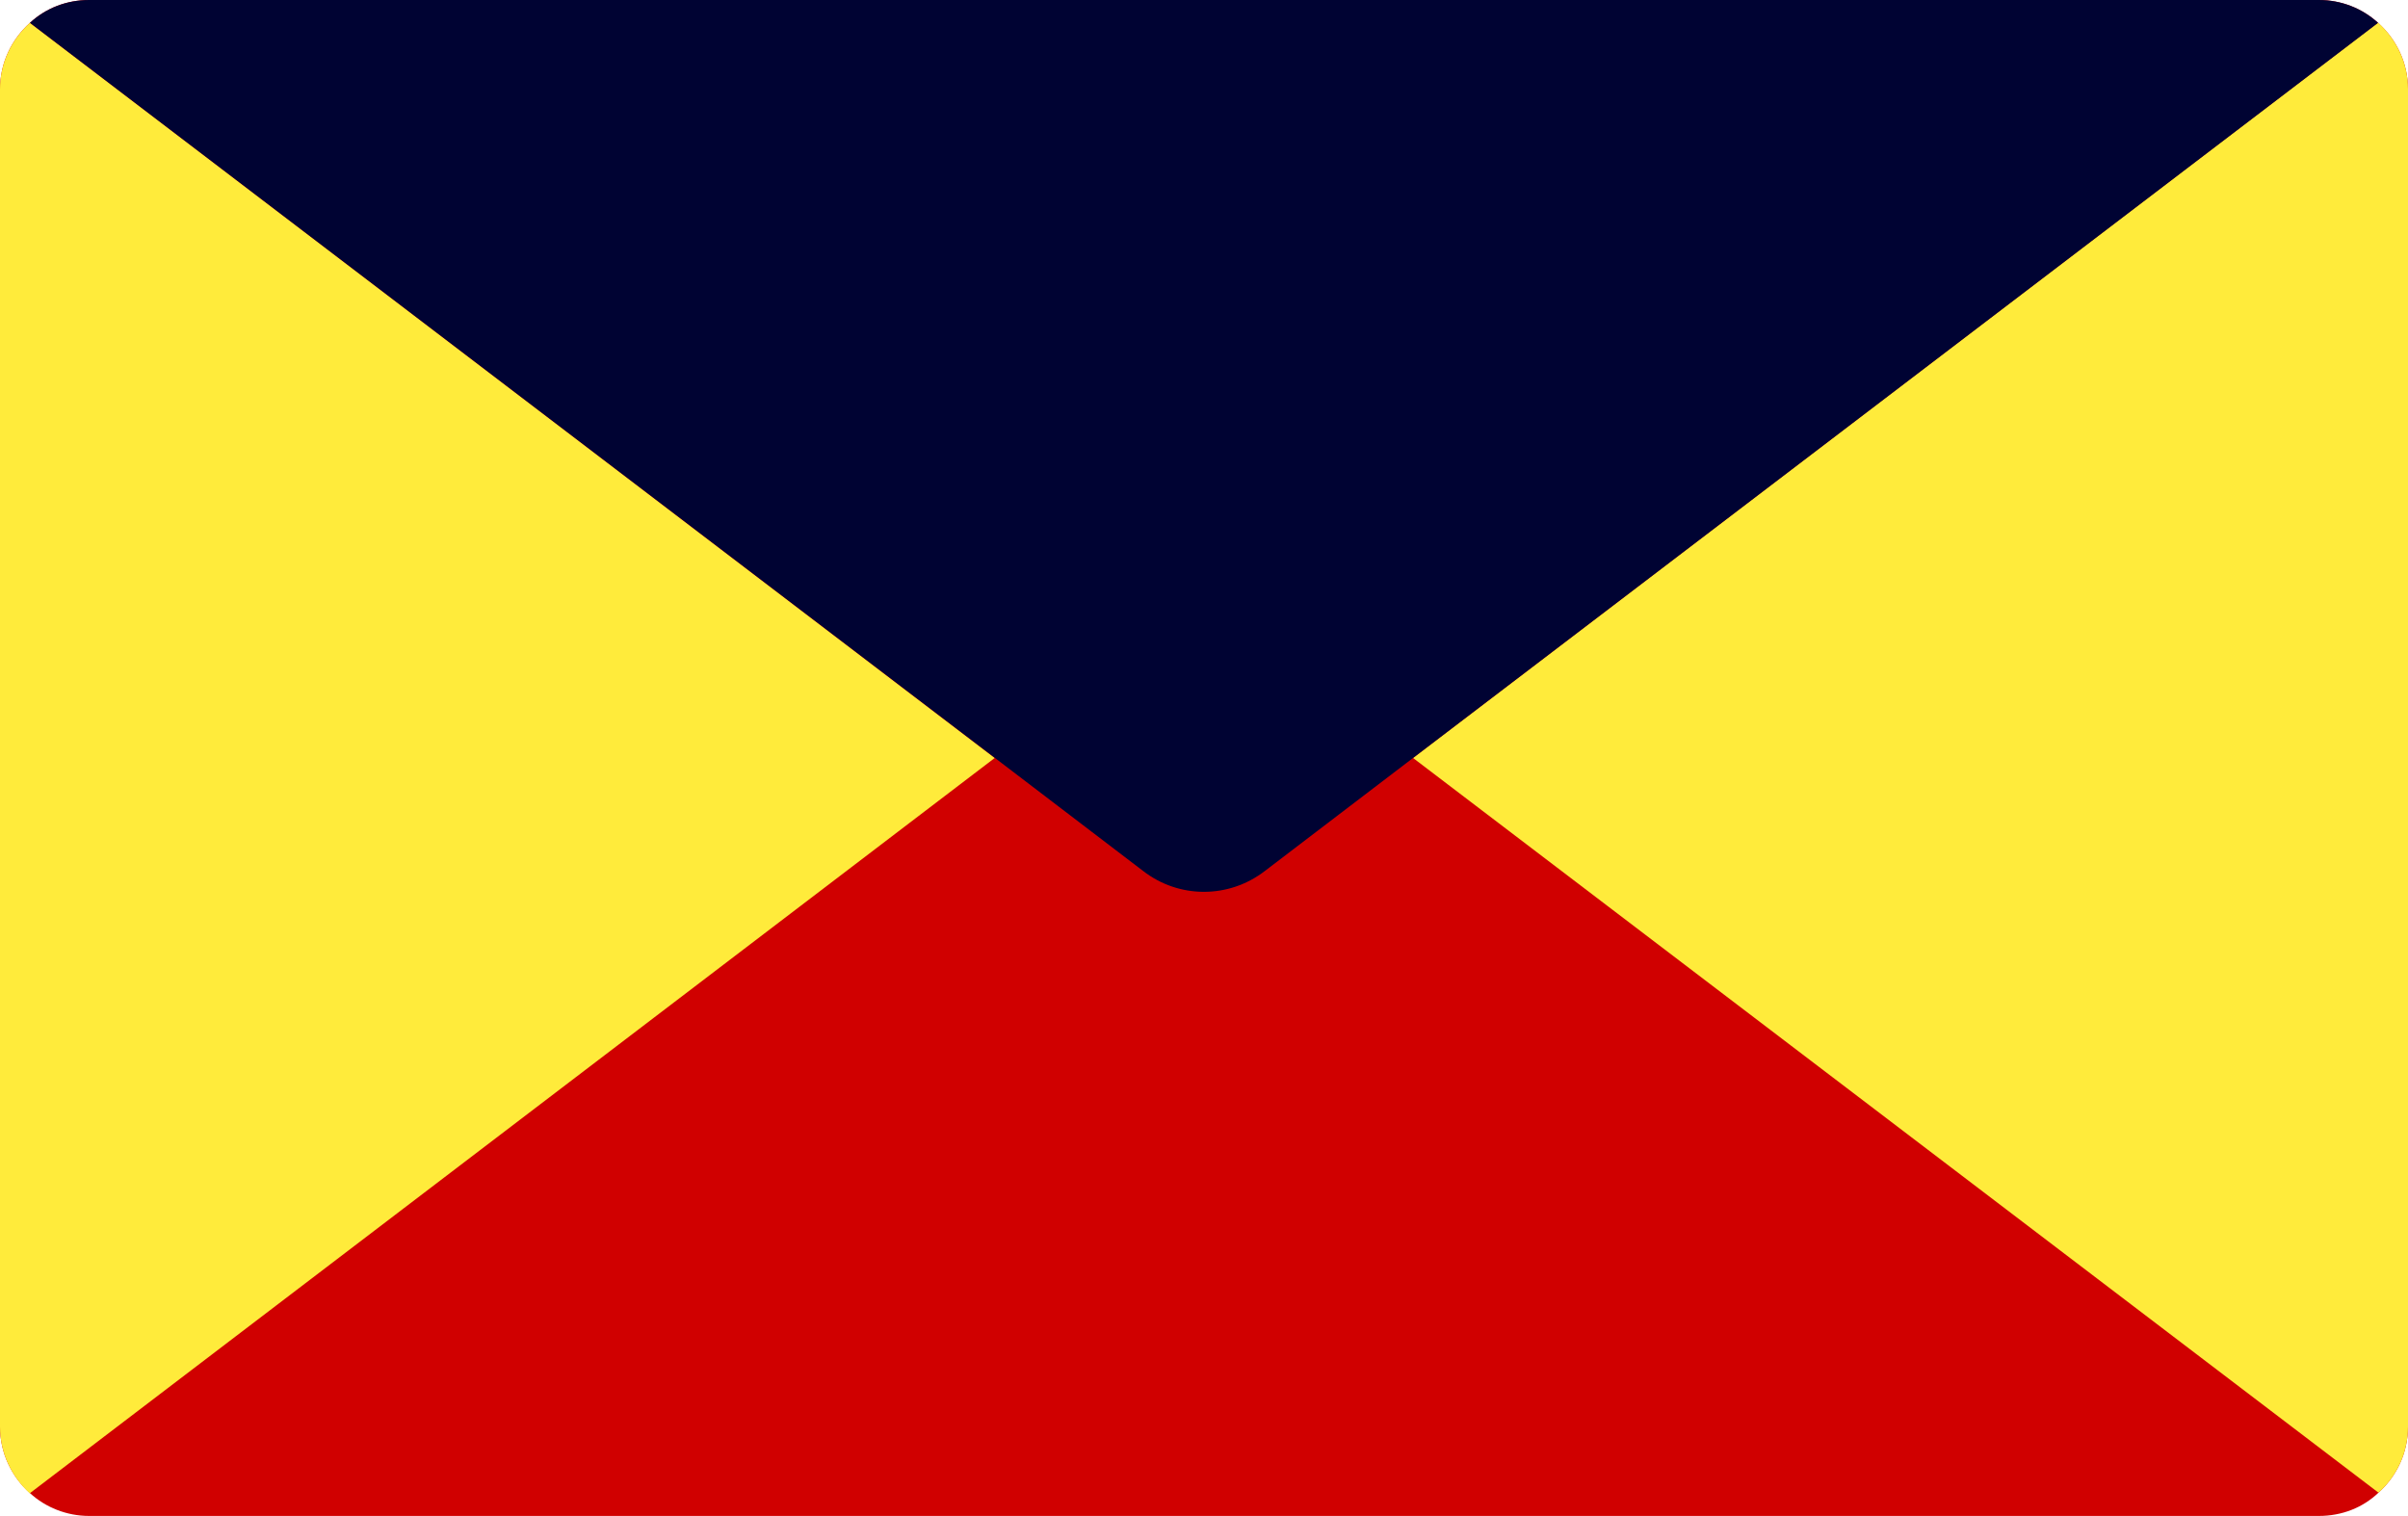
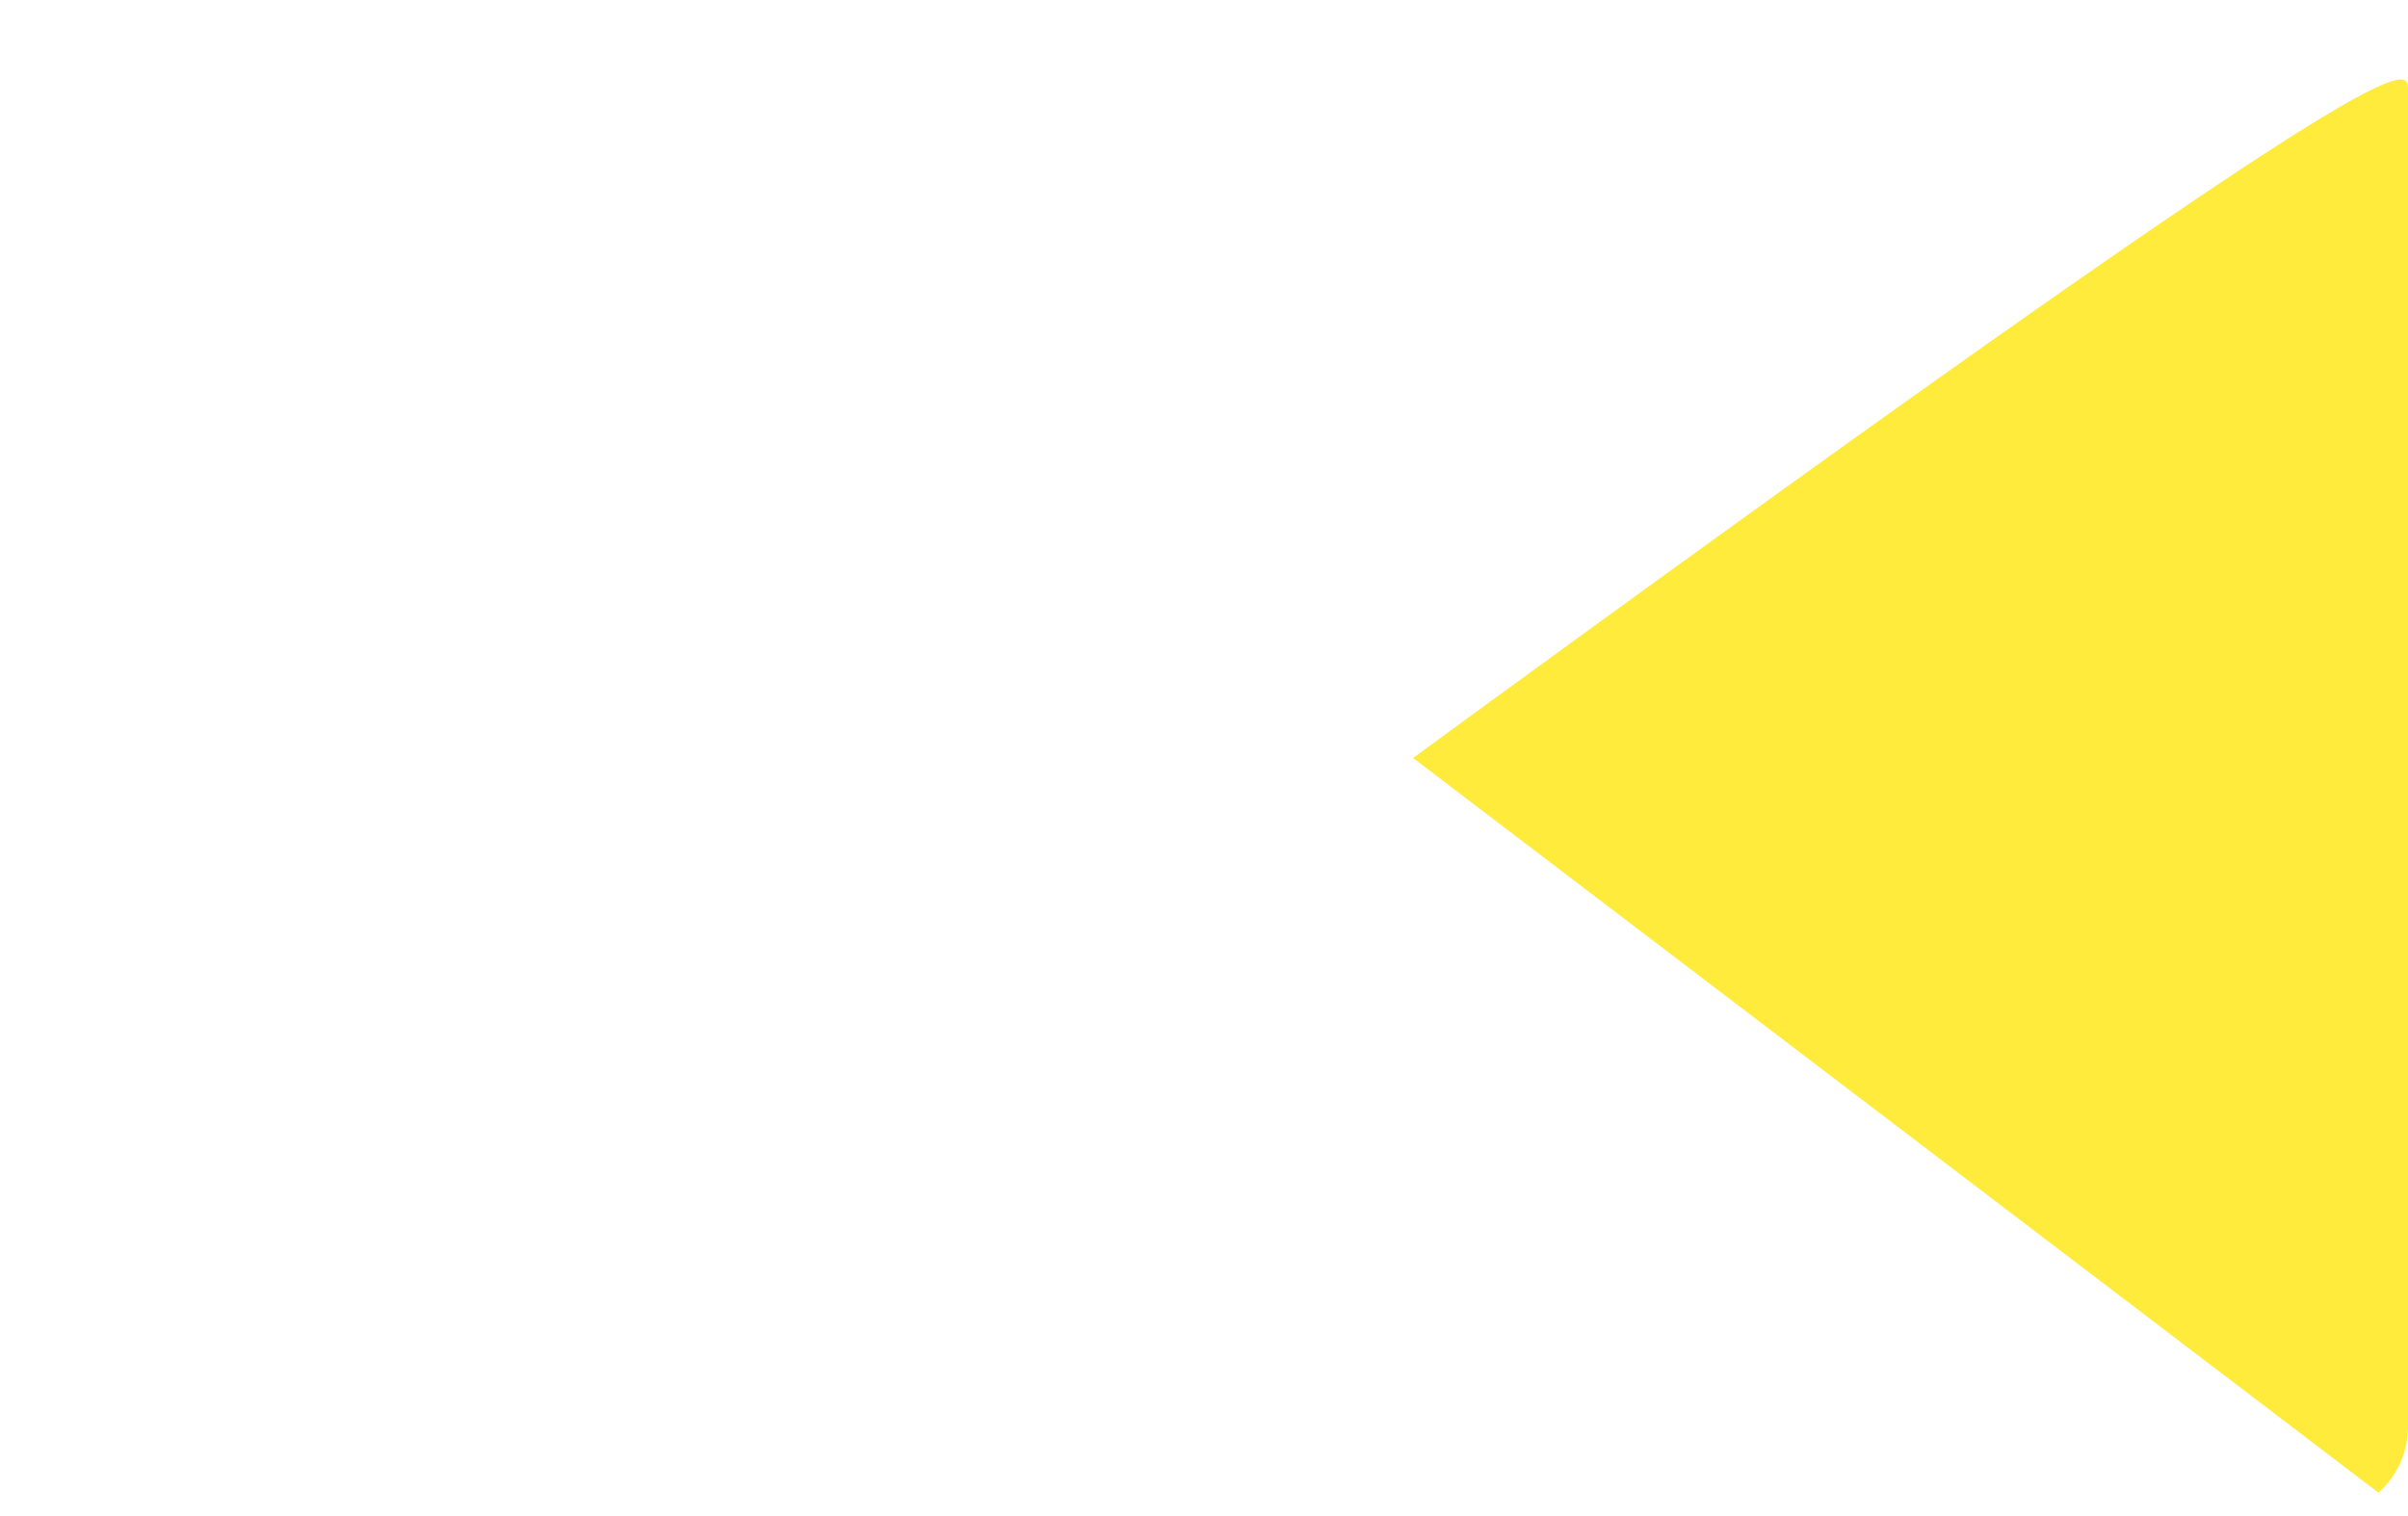
<svg xmlns="http://www.w3.org/2000/svg" version="1.1" x="0px" y="0px" viewBox="0 0 1117.9 703.8" style="enable-background:new 0 0 1117.9 703.8;" xml:space="preserve">
  <style type="text/css">
	.st0{fill:#D00000;}
	.st1{fill:#FFEB3B;}
	.st2{fill:#000333;}
</style>
  <g id="Background">
</g>
  <g id="Objects">
-     <path class="st0" d="M1104,10.6c-7.2-6.6-17-10.6-27.5-10.6H41.4C30.8,0,21.1,3.9,13.9,10.6C5.4,18.2,0,29.2,0,41.4v621   c0,12.2,5.4,23.2,13.9,30.8c7.2,6.6,17,10.6,27.5,10.6h1035.1c10.8,0,20.5-3.9,27.7-10.8c8.5-7.7,13.7-18.6,13.7-30.6v-621   C1117.9,29.2,1112.5,18.2,1104,10.6z" />
-     <path class="st1" d="M461.8,351.9l-448,341.4C5.4,685.6,0,674.6,0,662.4v-621c0-12.2,5.4-23.2,13.9-30.8L461.8,351.9z" />
-     <path class="st1" d="M1117.9,41.4v621c0,12-5.2,23-13.7,30.6L656,351.9l448-341.4C1112.5,18.2,1117.9,29.2,1117.9,41.4z" />
-     <path class="st2" d="M1104,10.6L656,351.9l-68.7,52.4c-16.8,13-40,13-56.7,0l-68.7-52.4L13.9,10.6C21.1,3.9,30.8,0,41.4,0h1035.1   C1087,0,1096.7,3.9,1104,10.6z" />
+     <path class="st1" d="M1117.9,41.4v621c0,12-5.2,23-13.7,30.6L656,351.9C1112.5,18.2,1117.9,29.2,1117.9,41.4z" />
  </g>
</svg>